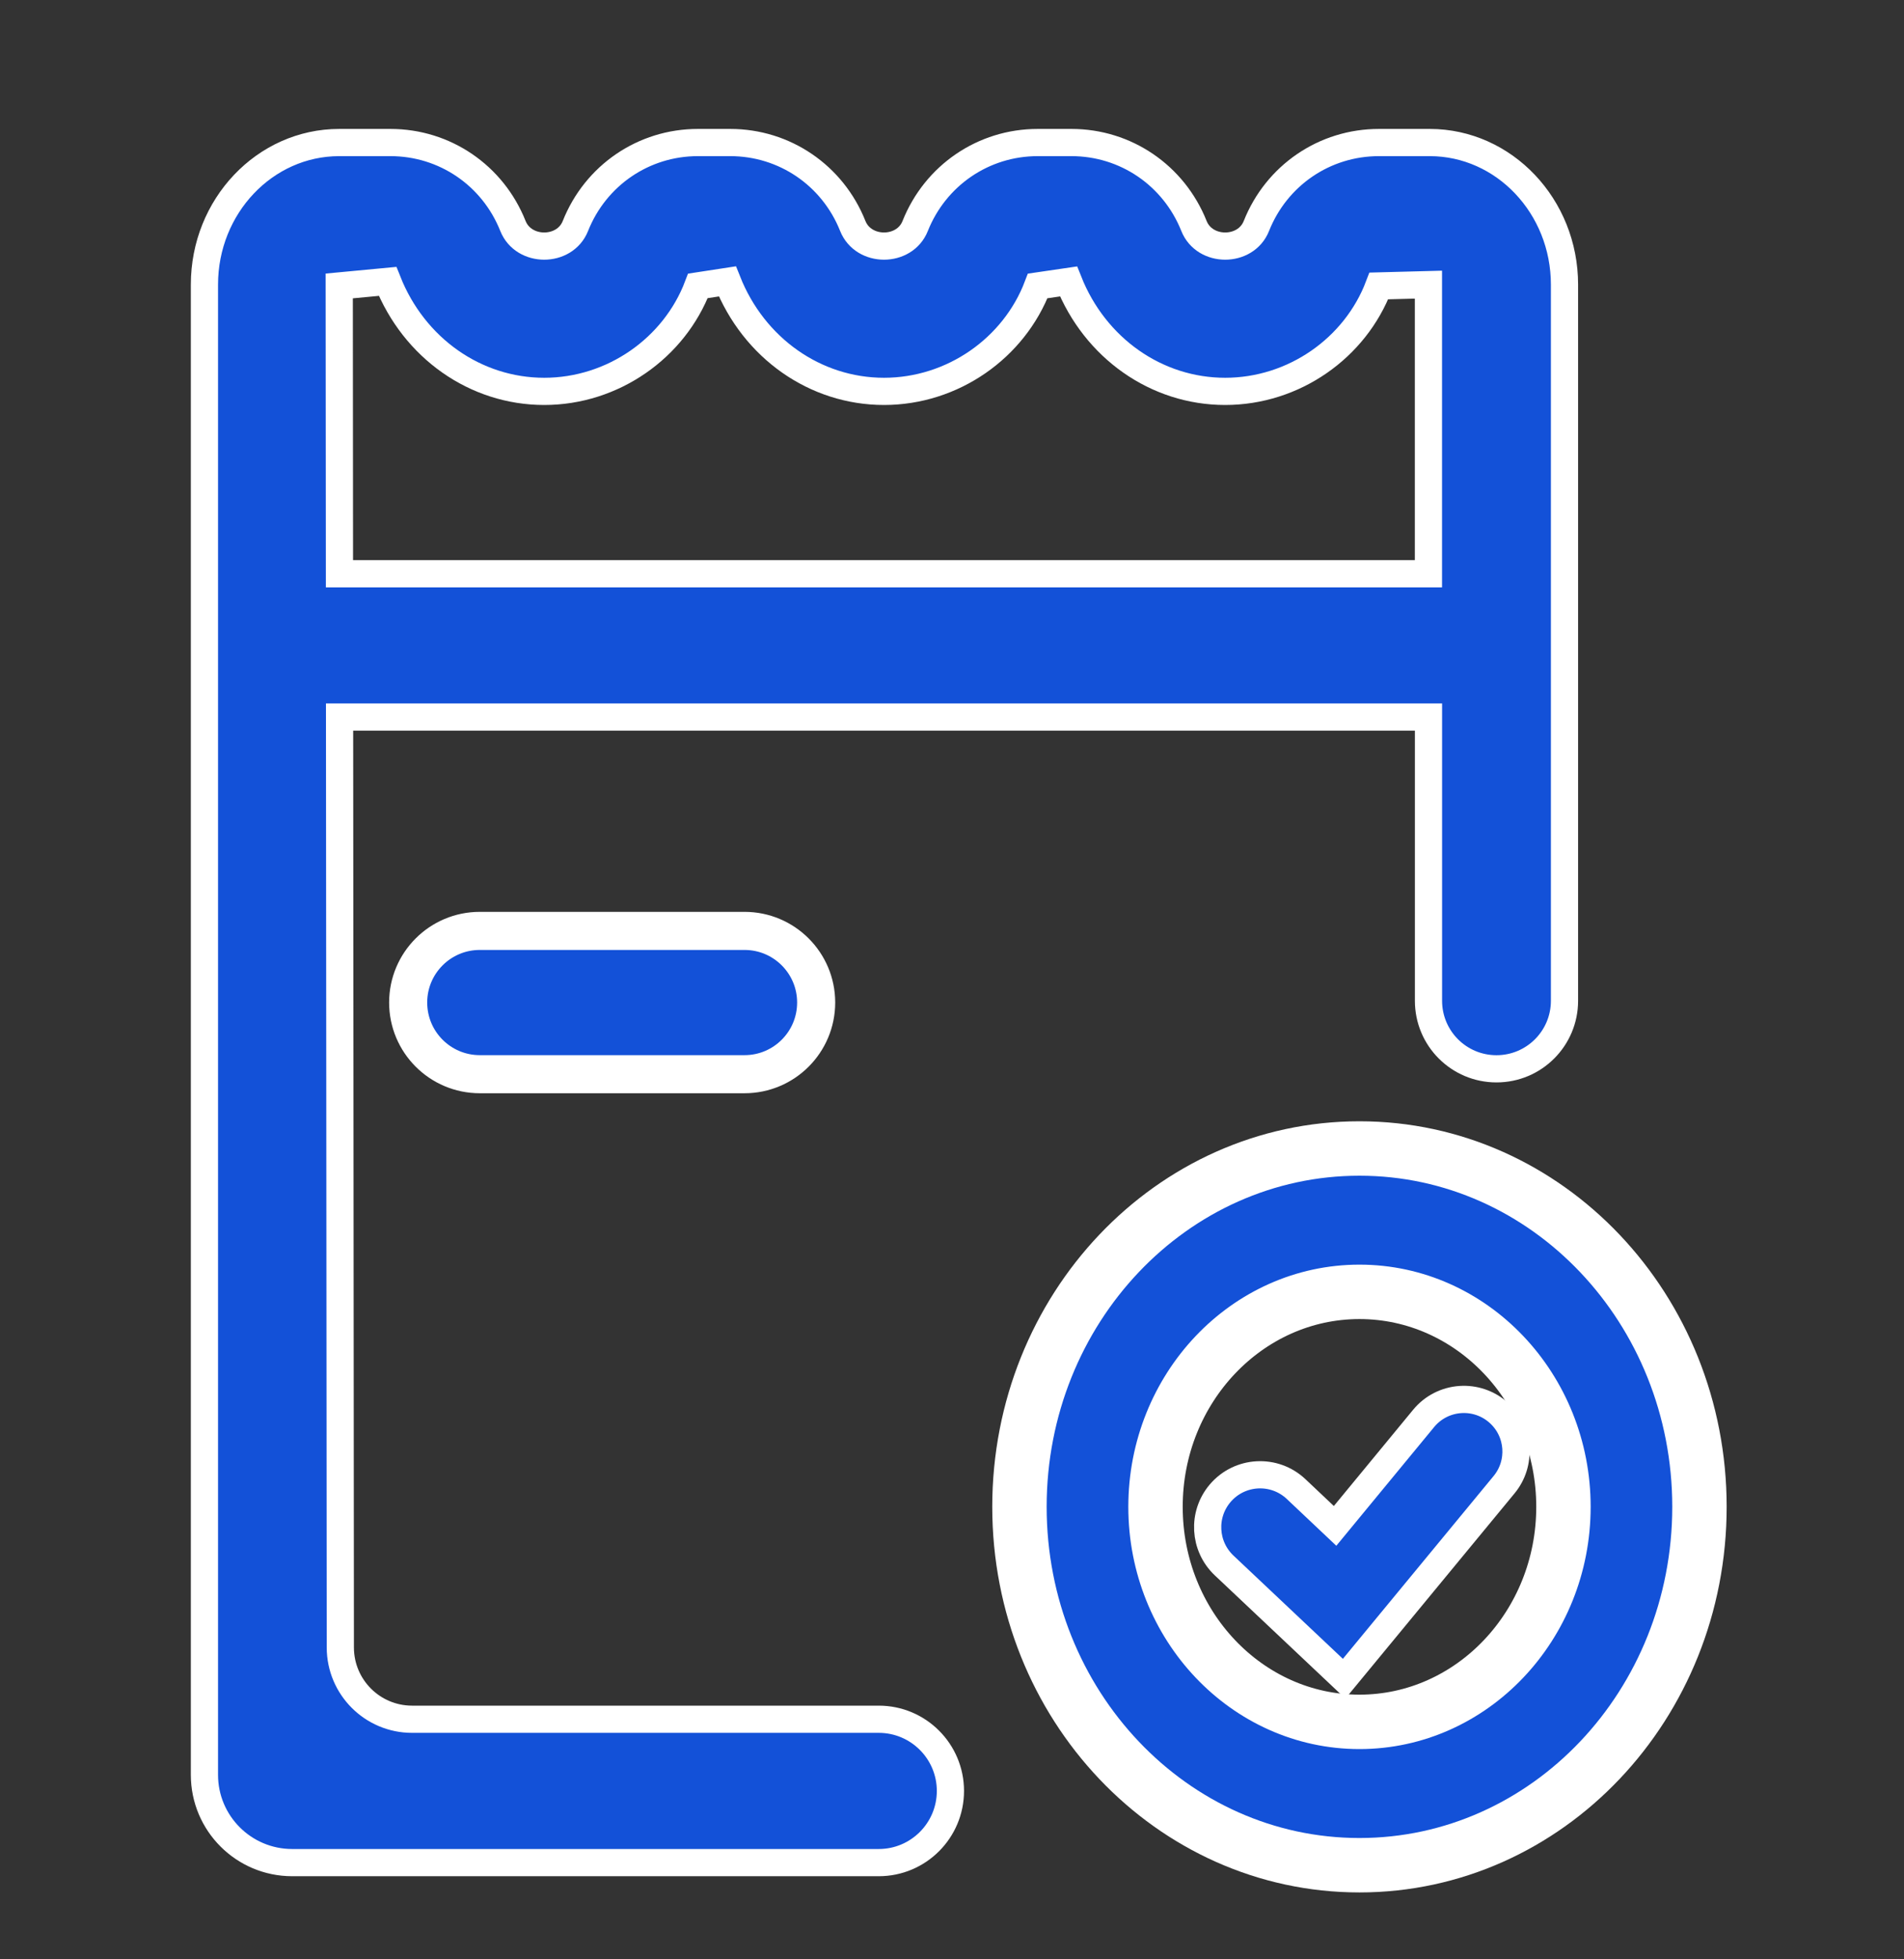
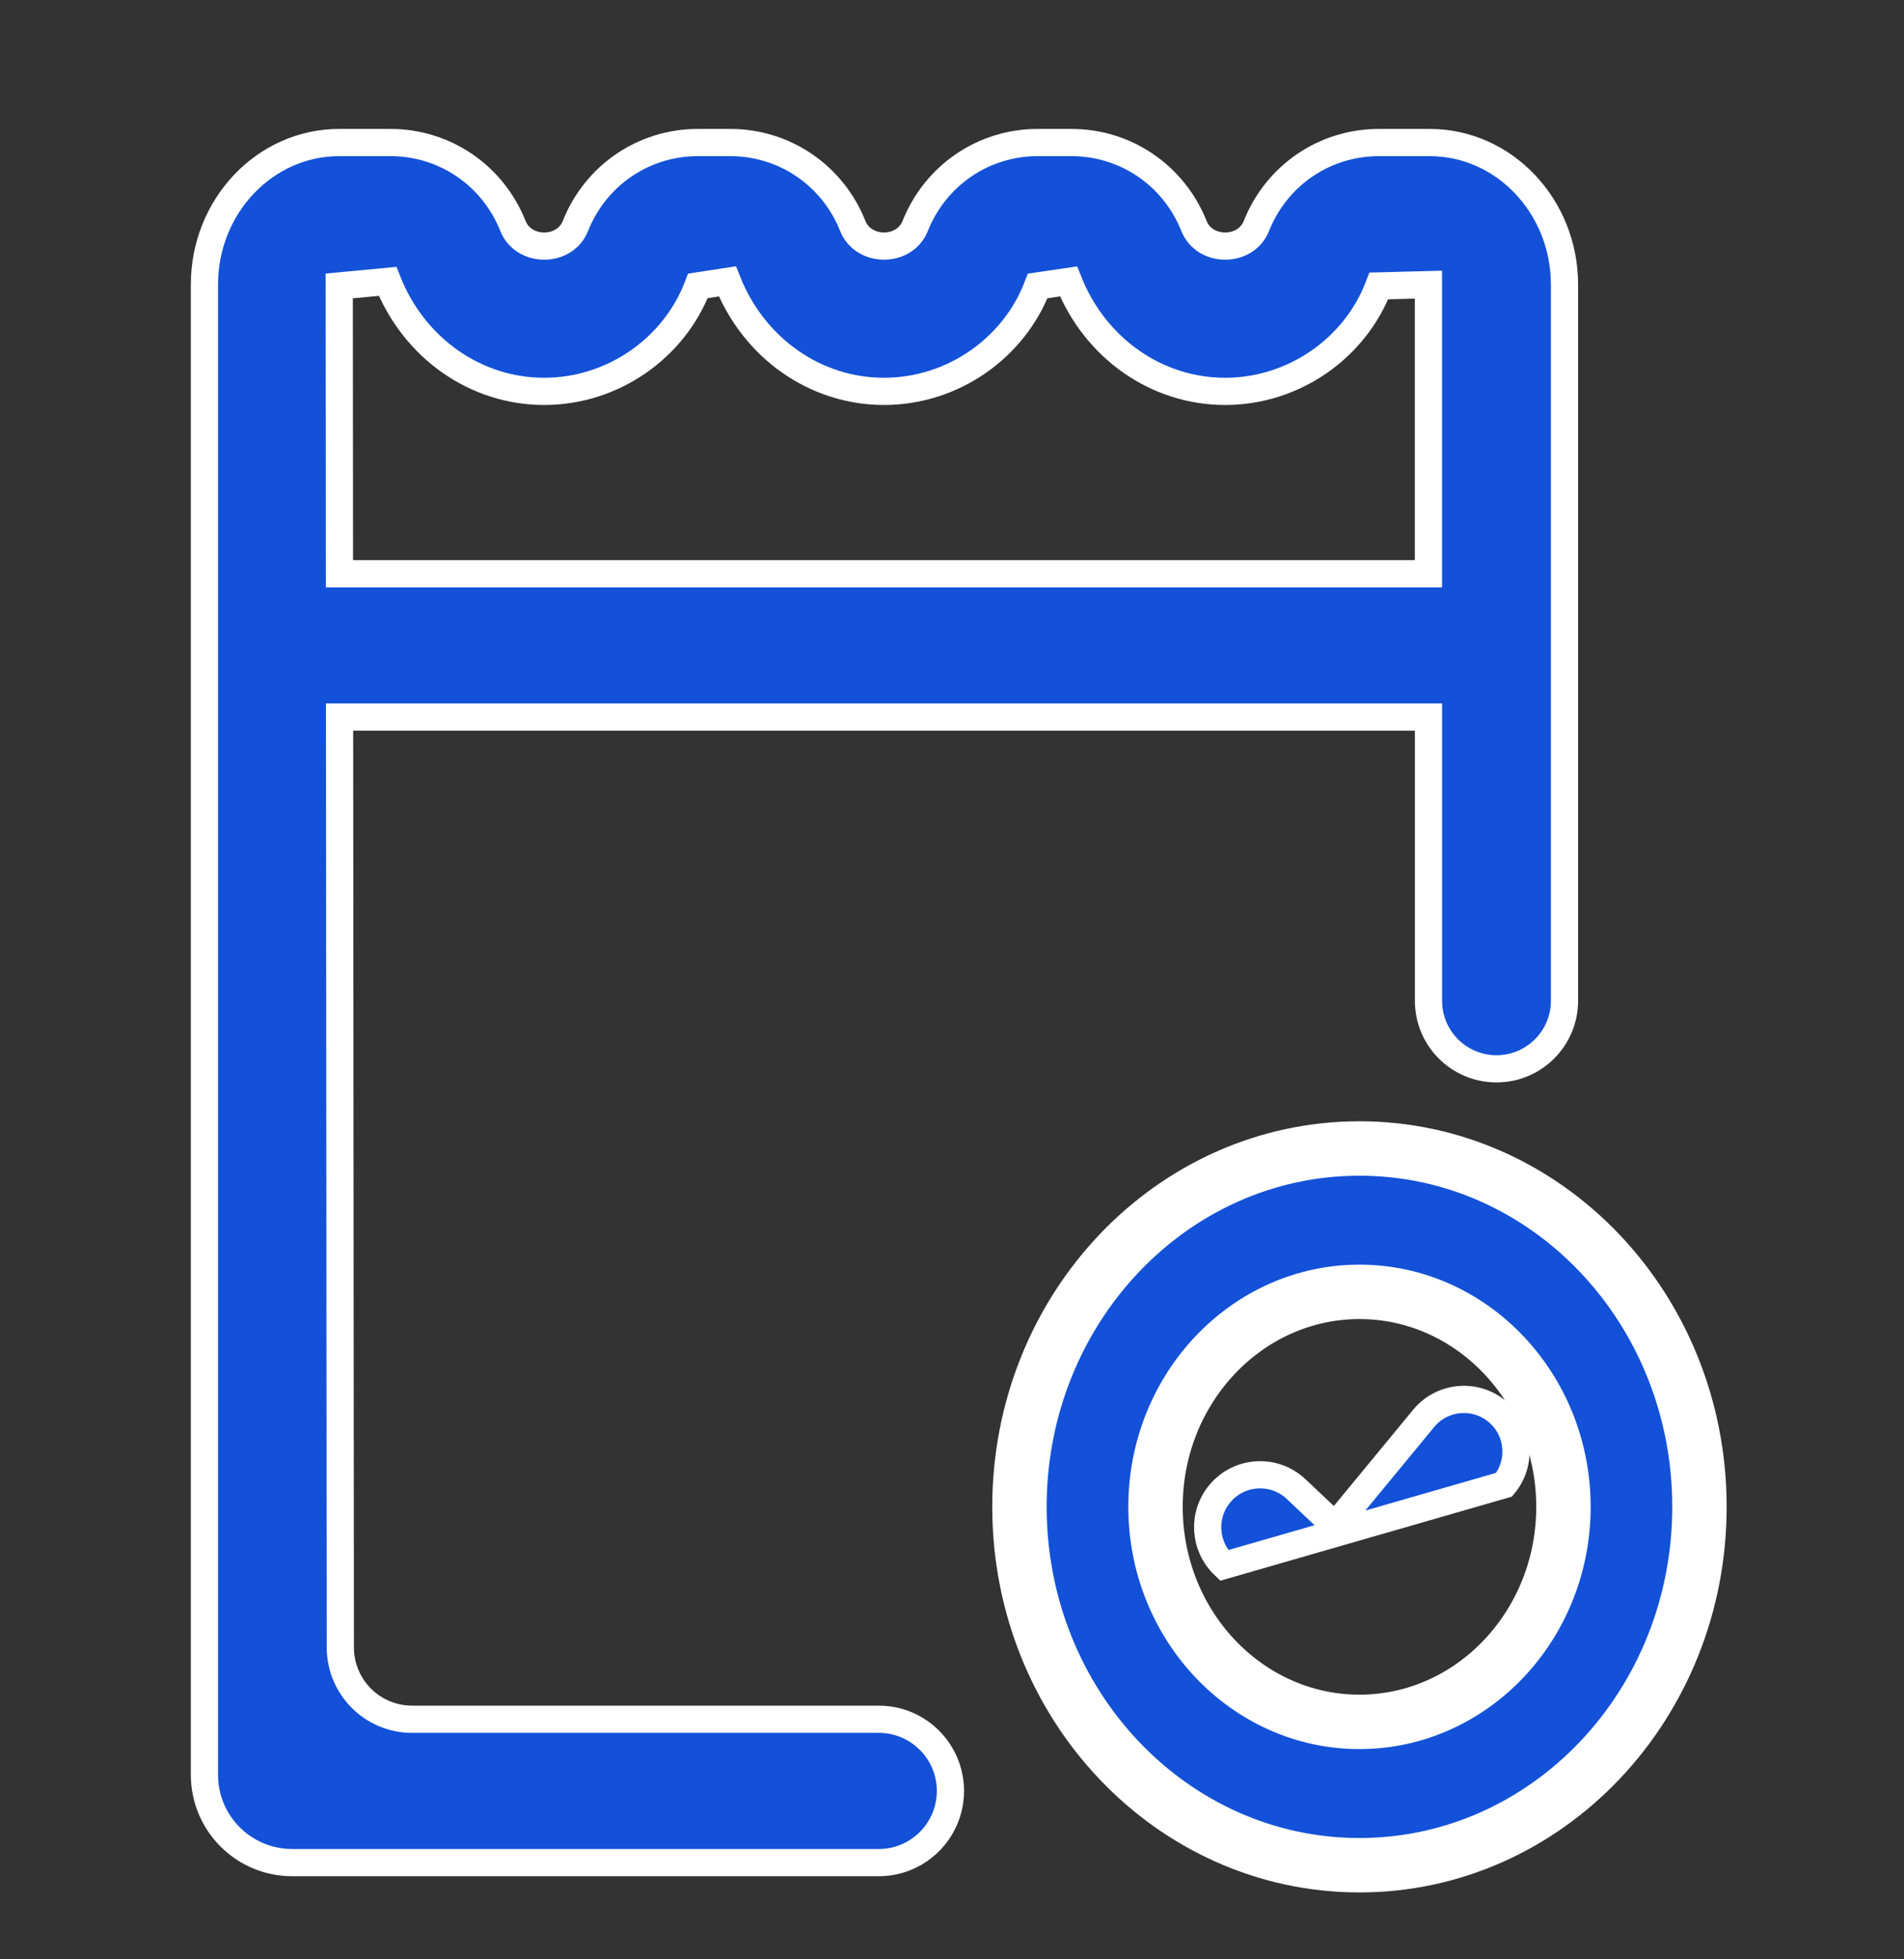
<svg xmlns="http://www.w3.org/2000/svg" width="35" height="36" viewBox="0 0 35 36" fill="none">
  <rect x="0" y="0" width="35" height="36" fill="#333333" stroke="none" />
  <g id="invoice_yikai_line 1">
    <path id="Vector" d="M24.99 21.102C21.538 21.102 18.74 24.05 18.74 27.686C18.74 31.323 21.538 34.271 24.99 34.271C28.442 34.271 31.24 31.323 31.24 27.686C31.24 24.05 28.442 21.102 24.99 21.102ZM24.99 31.637C22.922 31.637 21.241 29.865 21.241 27.686C21.241 25.508 22.923 23.736 24.99 23.736C27.058 23.736 28.74 25.508 28.74 27.686C28.74 29.865 27.058 31.637 24.99 31.637Z" fill="#1351D8" stroke="white" />
-     <path id="Vector_2" d="M24.542 28.036L23.826 27.36C23.424 26.981 22.787 27.016 22.429 27.437C22.097 27.828 22.129 28.41 22.502 28.763L24.708 30.844L27.648 27.28C27.973 26.887 27.933 26.308 27.557 25.964C27.152 25.593 26.519 25.638 26.17 26.061L24.542 28.036Z" fill="#1351D8" stroke="white" stroke-width="0.5" />
-     <path id="Vector_3" d="M7.503 18.42C7.503 17.693 8.093 17.104 8.82 17.104H13.686C14.413 17.104 15.003 17.693 15.003 18.42C15.003 19.148 14.413 19.737 13.686 19.737H8.82C8.093 19.737 7.503 19.148 7.503 18.42Z" fill="#1351D8" stroke="white" stroke-width="0.7" />
+     <path id="Vector_2" d="M24.542 28.036L23.826 27.36C23.424 26.981 22.787 27.016 22.429 27.437C22.097 27.828 22.129 28.41 22.502 28.763L27.648 27.28C27.973 26.887 27.933 26.308 27.557 25.964C27.152 25.593 26.519 25.638 26.17 26.061L24.542 28.036Z" fill="#1351D8" stroke="white" stroke-width="0.5" />
    <path id="Vector_4" d="M6.242 13.175H26.259V18.388C26.259 19.079 26.818 19.638 27.509 19.638C28.199 19.638 28.759 19.079 28.759 18.388V5.229C28.759 3.79 27.648 2.619 26.282 2.619H25.347C24.349 2.619 23.465 3.222 23.095 4.153C22.9 4.644 22.144 4.645 21.948 4.152C21.576 3.221 20.693 2.619 19.696 2.619H19.075C18.078 2.619 17.194 3.222 16.823 4.153C16.628 4.644 15.873 4.645 15.676 4.152C15.305 3.221 14.421 2.619 13.424 2.619H12.828C11.831 2.619 10.947 3.222 10.577 4.153C10.382 4.644 9.626 4.645 9.429 4.152C9.058 3.221 8.175 2.619 7.177 2.619H6.235C4.869 2.619 3.758 3.79 3.758 5.229V32.61C3.758 33.501 4.48 34.223 5.371 34.223H16.154C16.881 34.223 17.471 33.633 17.471 32.906C17.471 32.179 16.881 31.589 16.154 31.589H7.575C6.847 31.589 6.257 30.999 6.256 30.271L6.242 13.175ZM7.125 5.17C7.612 6.398 8.742 7.191 10.004 7.191C11.264 7.191 12.395 6.398 12.829 5.253L13.371 5.17C13.858 6.398 14.988 7.191 16.25 7.191C17.511 7.191 18.641 6.398 19.075 5.254L19.642 5.171C20.129 6.398 21.259 7.191 22.521 7.191C23.782 7.191 24.912 6.398 25.346 5.254L26.258 5.23V10.542H6.24L6.236 5.254L7.125 5.17Z" fill="#1351D8" stroke="white" stroke-width="0.5" />
  </g>
</svg>